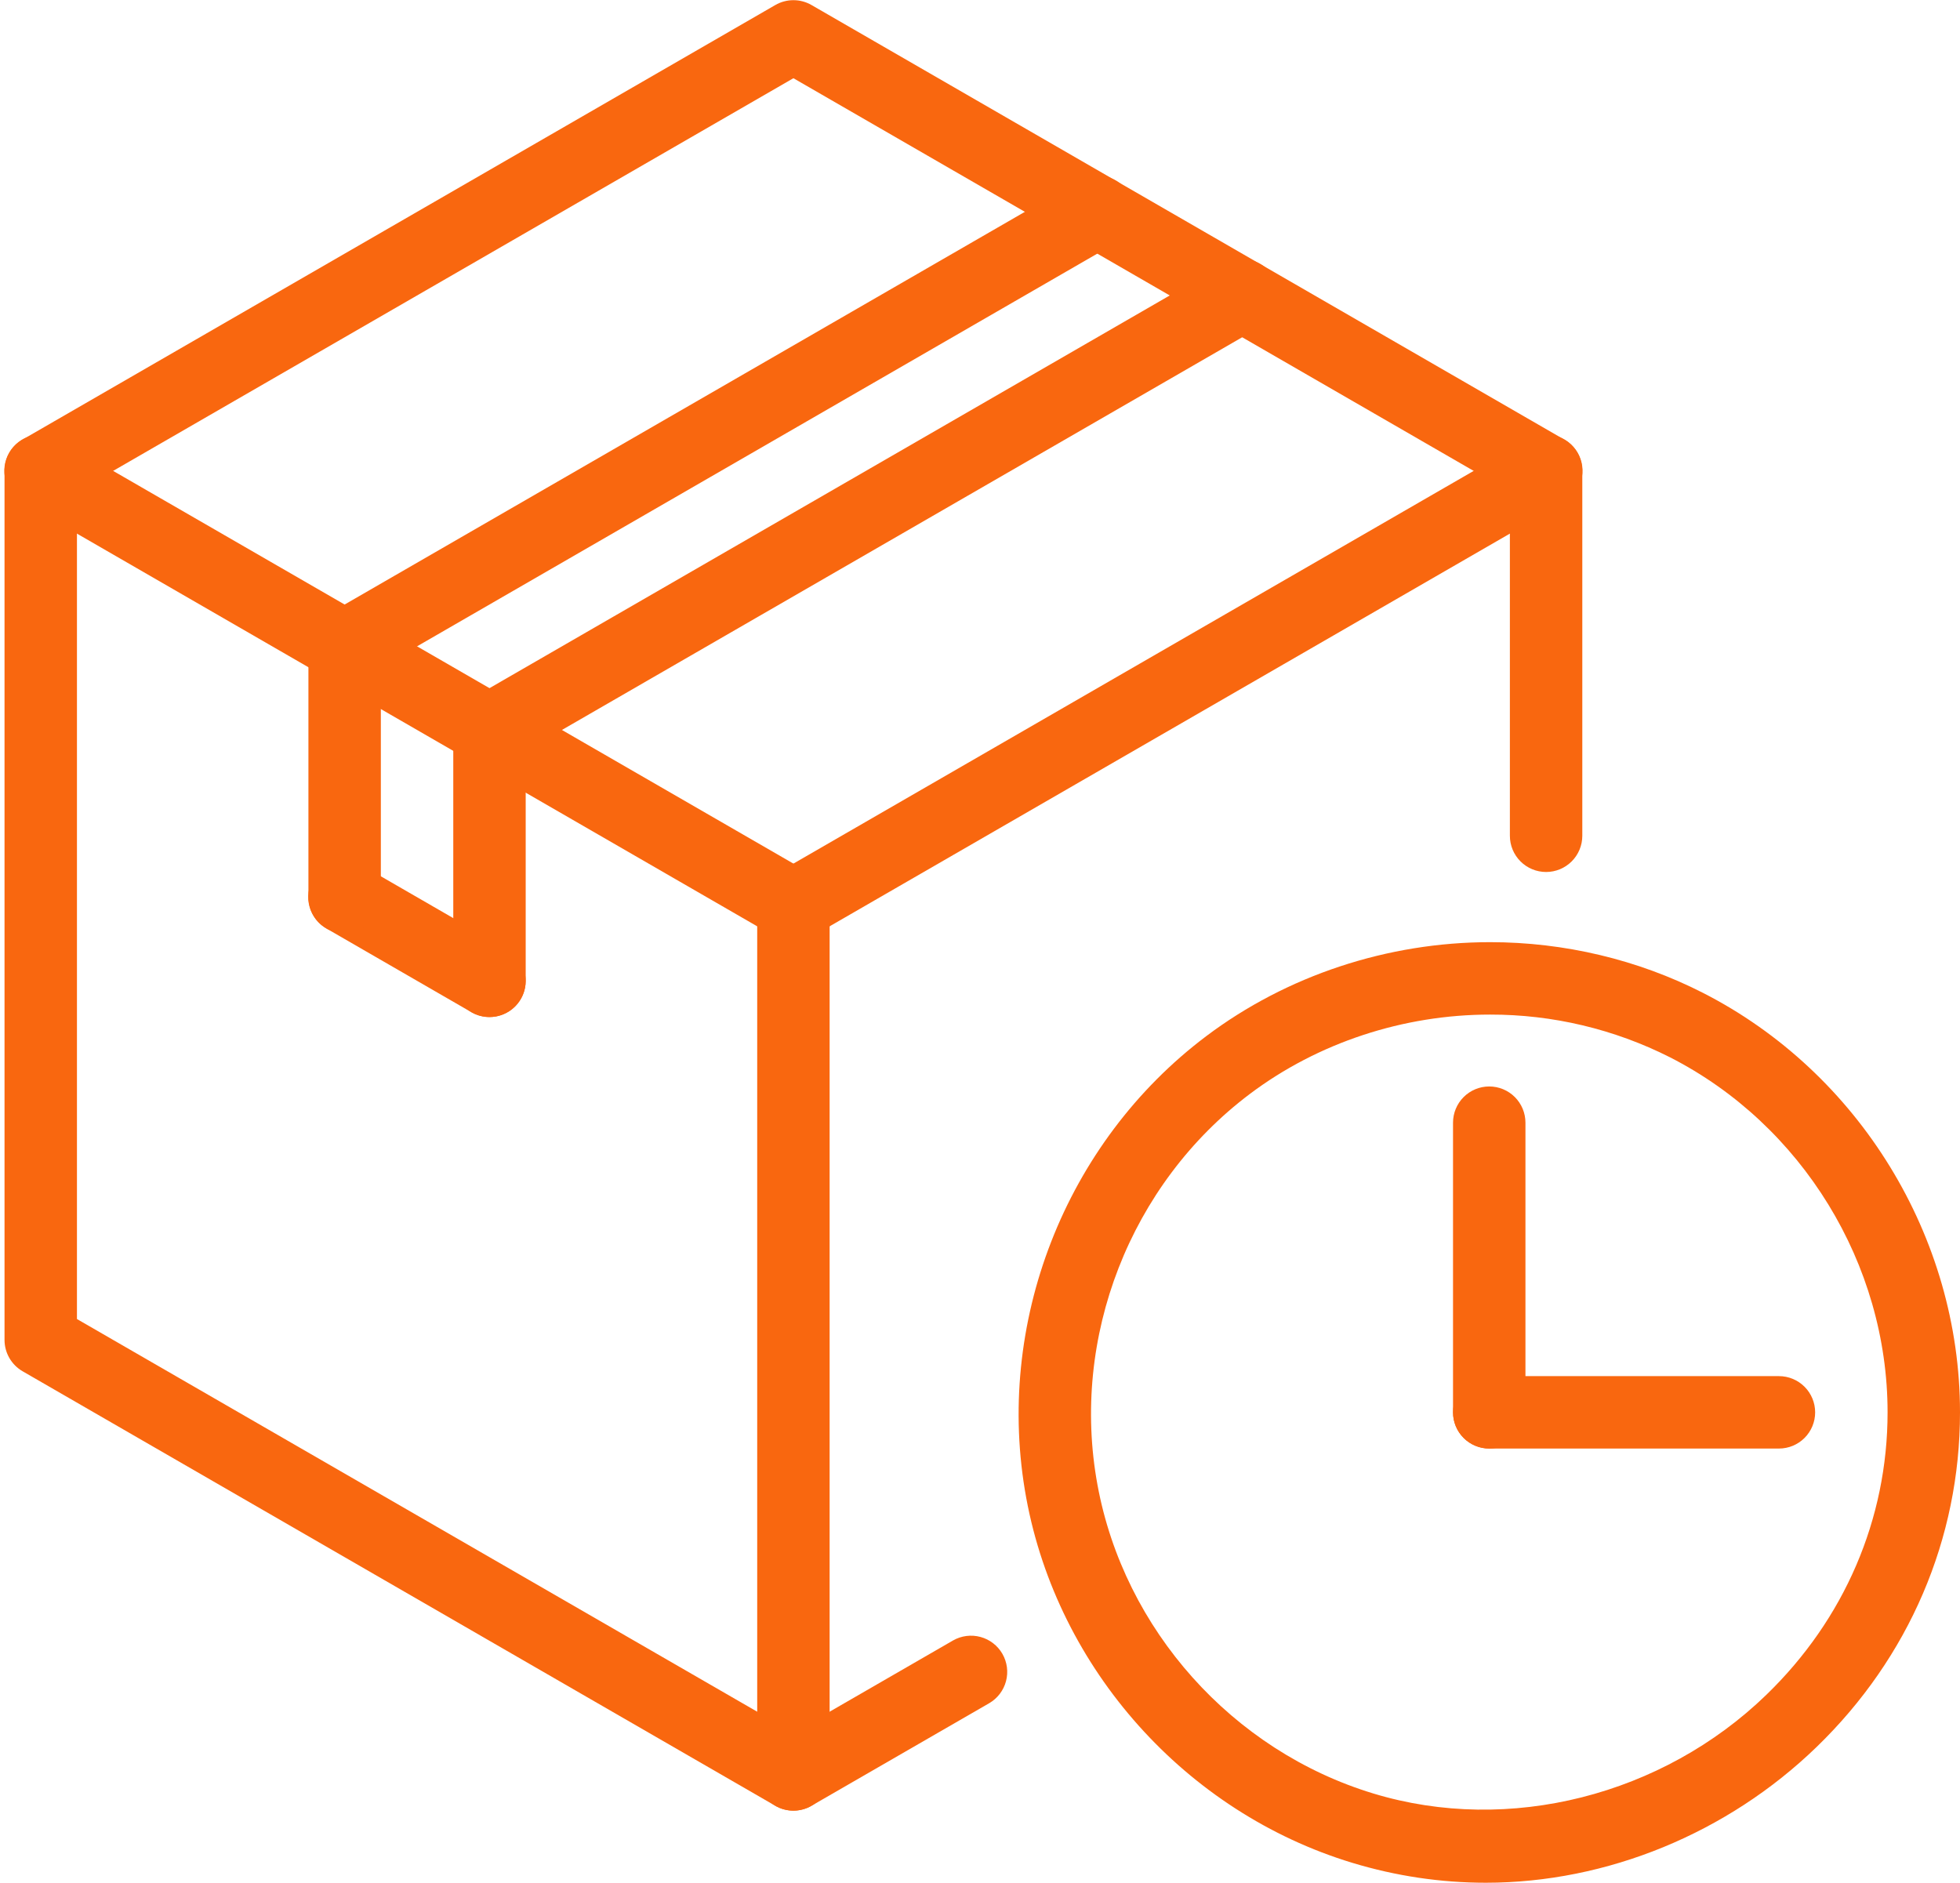
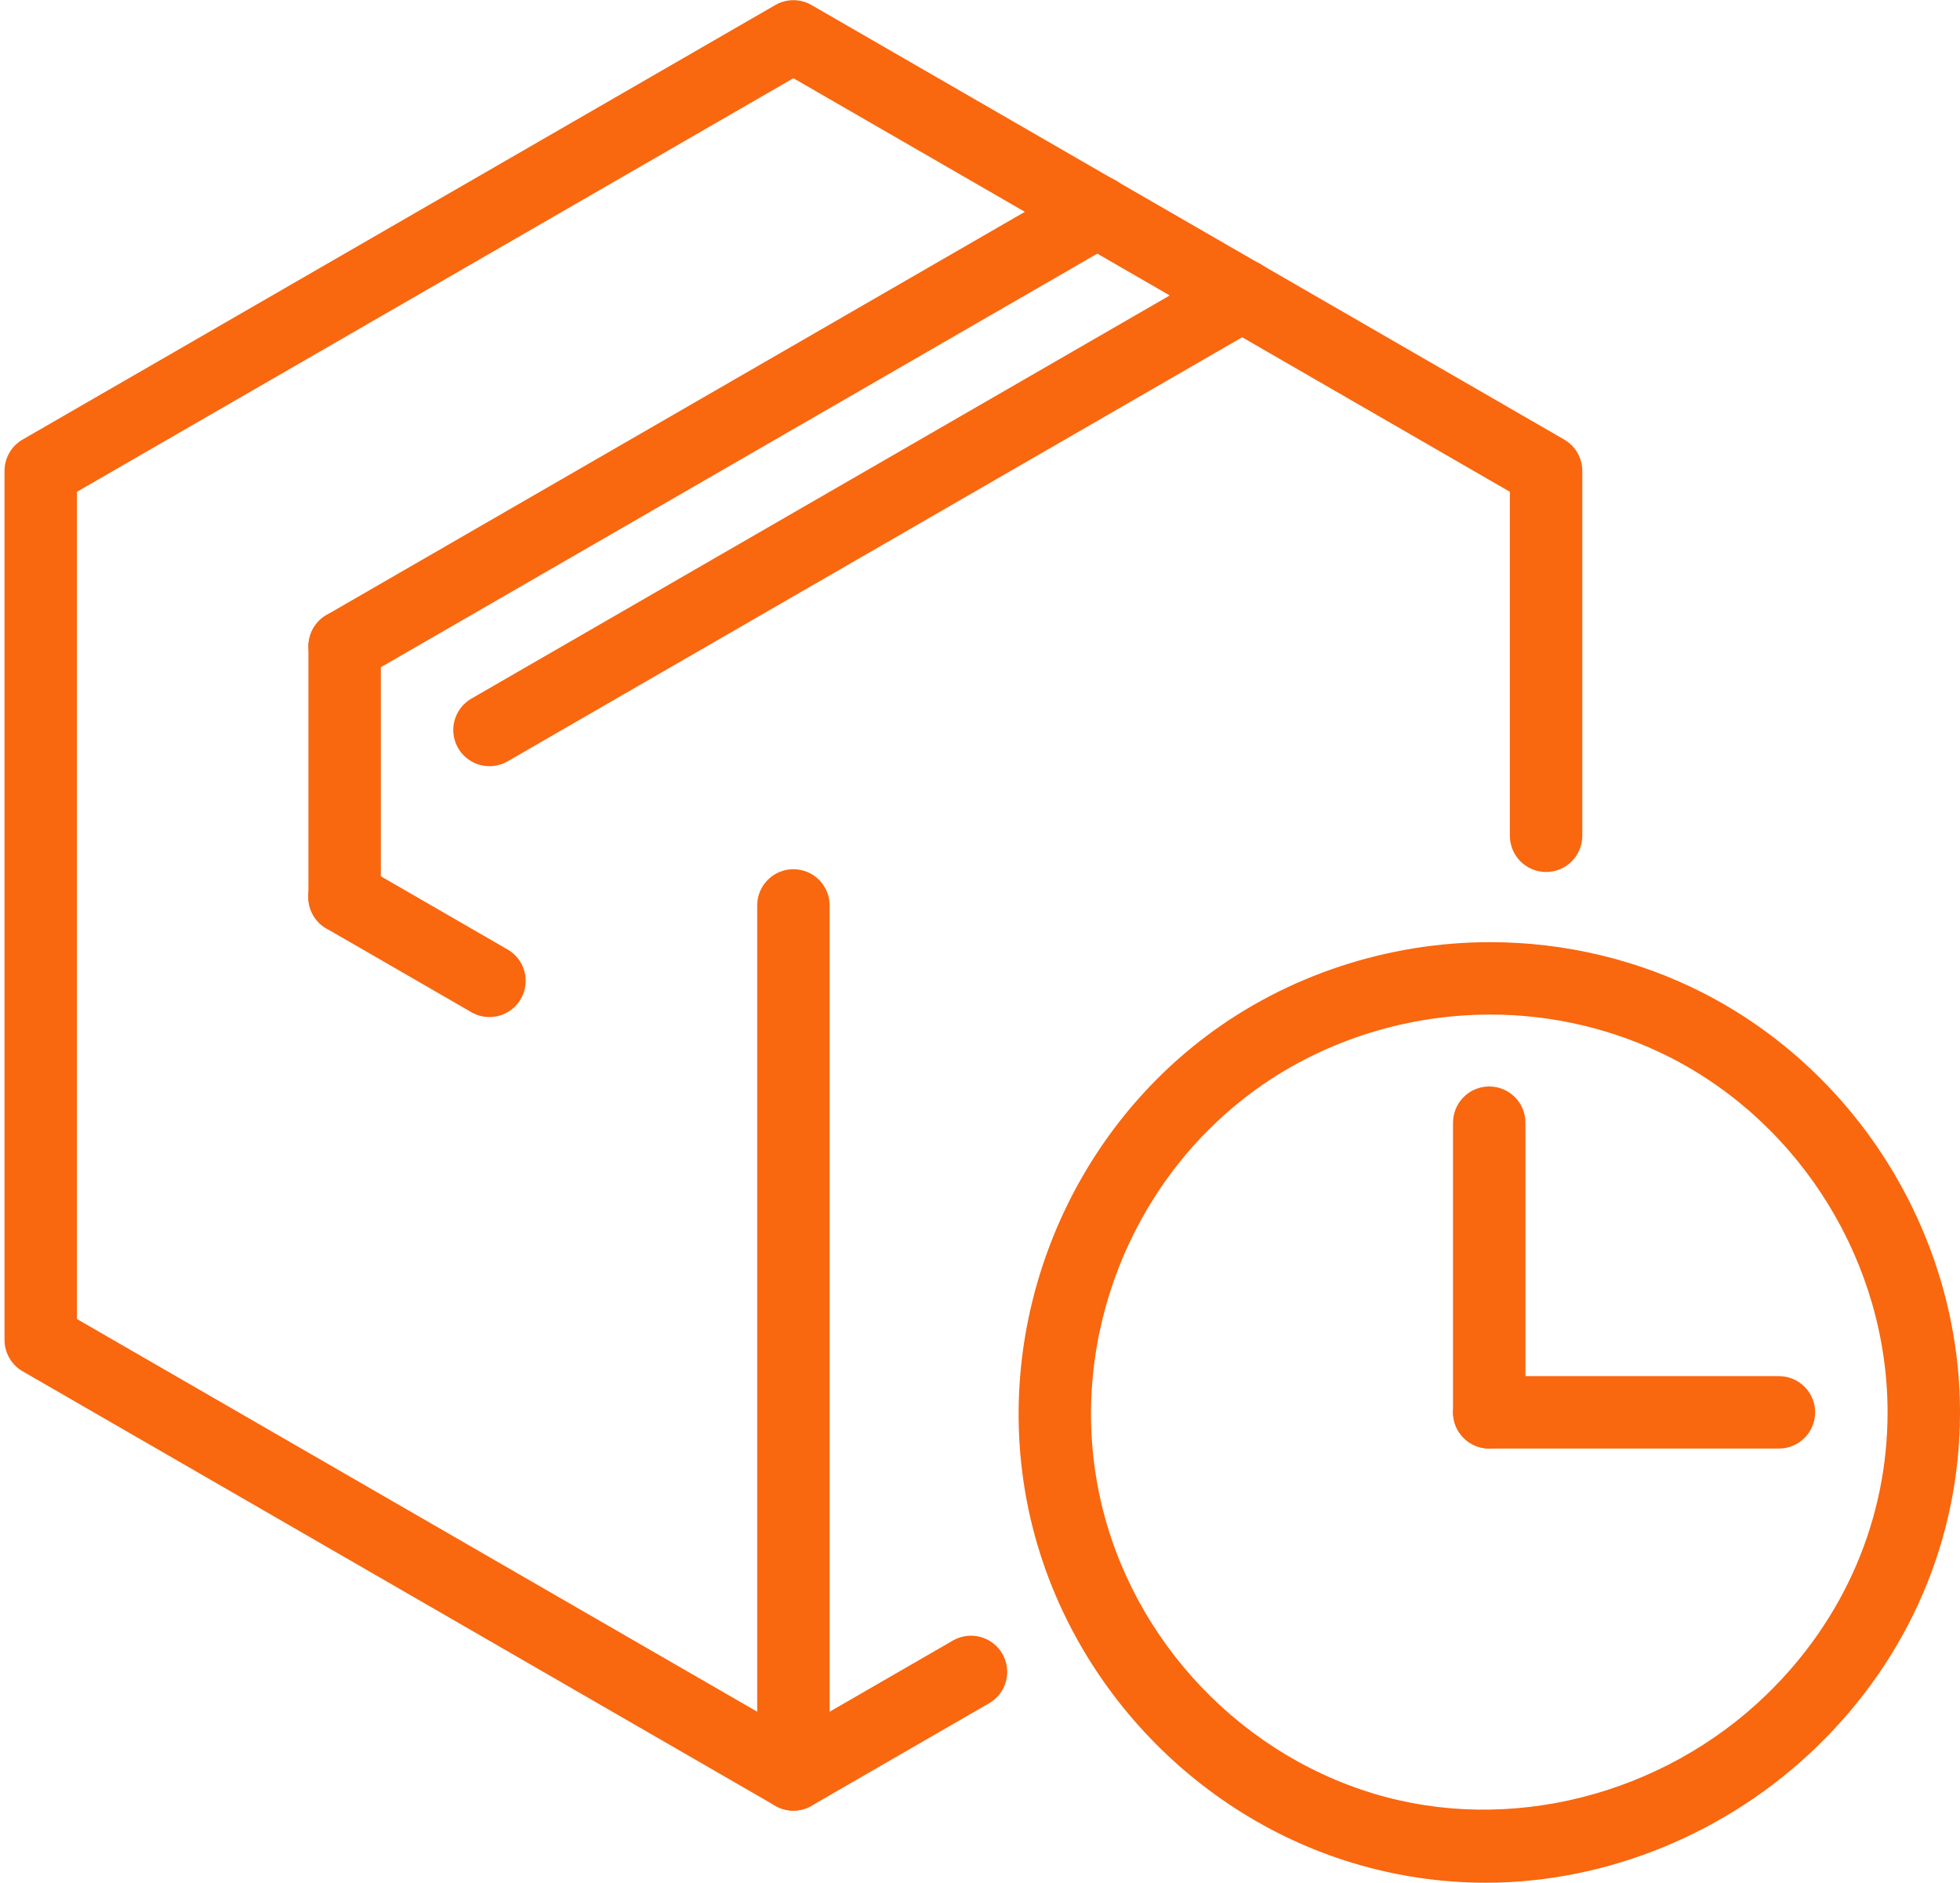
<svg xmlns="http://www.w3.org/2000/svg" width="433" height="416" viewBox="0 0 433 416" fill="none">
  <path d="M329 320.041C326.878 320.041 324.843 319.198 323.343 317.698C321.843 316.198 321 314.163 321 312.041V248.041C321 245.919 321.843 243.884 323.343 242.384C324.843 240.884 326.878 240.041 329 240.041C331.122 240.041 333.157 240.884 334.657 242.384C336.157 243.884 337 245.919 337 248.041V312.041C337 314.163 336.157 316.198 334.657 317.698C333.157 319.198 331.122 320.041 329 320.041Z" fill="#F9670F" />
  <path d="M393 320.04H329C326.878 320.04 324.843 319.198 323.343 317.697C321.843 316.197 321 314.162 321 312.04C321 309.919 321.843 307.884 323.343 306.384C324.843 304.883 326.878 304.04 329 304.04H393C395.122 304.04 397.157 304.883 398.657 306.384C400.157 307.884 401 309.919 401 312.04C401 314.162 400.157 316.197 398.657 317.697C397.157 319.198 395.122 320.04 393 320.04ZM175.28 400.04C173.875 400.043 172.495 399.673 171.28 398.968L5 302.968C3.784 302.266 2.774 301.256 2.072 300.04C1.37 298.824 1 297.445 1 296.04V104.04C1 101.184 2.52 98.536 5 97.112L171.28 1.112C172.496 0.409 173.875 0.038 175.28 0.038C176.685 0.038 178.064 0.409 179.28 1.112L345.56 97.112C346.776 97.814 347.786 98.824 348.488 100.04C349.19 101.257 349.56 102.636 349.56 104.04V184.656C349.56 186.778 348.717 188.813 347.217 190.313C345.717 191.814 343.682 192.656 341.56 192.656C339.438 192.656 337.403 191.814 335.903 190.313C334.403 188.813 333.56 186.778 333.56 184.656V108.656L175.28 17.28L17 108.656V291.424L175.28 382.8L210.56 362.432C212.396 361.388 214.571 361.113 216.61 361.666C218.649 362.22 220.386 363.557 221.442 365.387C222.498 367.216 222.788 369.389 222.248 371.432C221.708 373.474 220.382 375.22 218.56 376.288L179.28 398.96C178.066 399.668 176.685 400.041 175.28 400.04Z" fill="#F9670F" />
  <path d="M328.248 415.968C318.288 415.968 308.376 414.488 298.768 411.576C261.952 400.408 233.68 368.776 226.72 330.984C219.632 292.512 235.232 252.456 266.488 228.92C284.264 215.536 306.536 208.16 329.2 208.16C345.6 208.16 361.84 212.024 376.184 219.344C410.704 236.944 433 273.328 433 312.04C433 339.944 421.752 366.208 401.32 385.976C381.64 405.032 355 415.968 328.248 415.968ZM329.2 224.16C309.992 224.16 291.128 230.392 276.112 241.696C249.664 261.616 236.456 295.528 242.456 328.08C248.336 360.056 272.272 386.816 303.408 396.256C333.384 405.352 367.264 396.664 390.192 374.472C407.488 357.752 417 335.576 417 312.04C417 279.28 398.128 248.488 368.92 233.592C356.605 227.371 342.997 224.139 329.2 224.16ZM76.144 150.8C74.382 150.802 72.669 150.222 71.271 149.15C69.873 148.079 68.867 146.576 68.41 144.874C67.953 143.173 68.071 141.368 68.745 139.741C69.418 138.113 70.61 136.753 72.136 135.872L238.416 39.872C239.326 39.338 240.333 38.99 241.378 38.847C242.424 38.704 243.487 38.77 244.507 39.039C245.527 39.309 246.483 39.778 247.321 40.419C248.16 41.059 248.863 41.86 249.39 42.773C249.918 43.687 250.259 44.696 250.395 45.742C250.531 46.788 250.459 47.851 250.182 48.87C249.906 49.888 249.431 50.841 248.785 51.675C248.138 52.509 247.333 53.206 246.416 53.728L80.136 149.728C78.923 150.432 77.546 150.802 76.144 150.8ZM108.144 169.28C106.382 169.282 104.669 168.702 103.271 167.63C101.872 166.559 100.867 165.056 100.41 163.354C99.953 161.653 100.071 159.848 100.744 158.221C101.418 156.593 102.61 155.233 104.136 154.352L270.416 58.352C271.326 57.818 272.333 57.47 273.378 57.327C274.424 57.184 275.487 57.249 276.507 57.519C277.527 57.789 278.483 58.258 279.321 58.898C280.16 59.539 280.863 60.34 281.39 61.253C281.918 62.167 282.259 63.176 282.395 64.222C282.531 65.269 282.459 66.331 282.182 67.35C281.906 68.368 281.431 69.321 280.785 70.155C280.138 70.989 279.333 71.686 278.416 72.208L112.136 168.208C110.923 168.912 109.546 169.282 108.144 169.28Z" fill="#F9670F" />
-   <path d="M108.136 224.705C106.014 224.705 103.98 223.862 102.479 222.362C100.979 220.862 100.136 218.827 100.136 216.705V161.281C100.136 159.16 100.979 157.125 102.479 155.624C103.98 154.124 106.014 153.281 108.136 153.281C110.258 153.281 112.293 154.124 113.793 155.624C115.293 157.125 116.136 159.16 116.136 161.281V216.705C116.136 218.827 115.293 220.862 113.793 222.362C112.293 223.862 110.258 224.705 108.136 224.705Z" fill="#F9670F" />
  <path d="M108.128 224.704C106.726 224.704 105.349 224.334 104.136 223.632L72.136 205.152C71.219 204.63 70.414 203.933 69.767 203.099C69.121 202.265 68.646 201.312 68.37 200.293C68.093 199.275 68.021 198.212 68.157 197.166C68.293 196.12 68.634 195.111 69.162 194.197C69.689 193.283 70.392 192.483 71.231 191.842C72.069 191.201 73.025 190.733 74.045 190.463C75.065 190.193 76.129 190.128 77.174 190.271C78.219 190.414 79.226 190.762 80.136 191.296L112.136 209.776C113.662 210.657 114.854 212.017 115.528 213.644C116.201 215.272 116.319 217.077 115.862 218.778C115.405 220.48 114.4 221.983 113.001 223.054C111.603 224.126 109.89 224.705 108.128 224.704Z" fill="#F9670F" />
  <path d="M76.136 206.225C74.014 206.225 71.98 205.382 70.479 203.882C68.979 202.381 68.136 200.347 68.136 198.225V142.801C68.136 140.679 68.979 138.644 70.479 137.144C71.98 135.644 74.014 134.801 76.136 134.801C78.258 134.801 80.293 135.644 81.793 137.144C83.293 138.644 84.136 140.679 84.136 142.801V198.225C84.136 200.347 83.293 202.381 81.793 203.882C80.293 205.382 78.258 206.225 76.136 206.225ZM175.28 400.041C173.158 400.041 171.124 399.198 169.623 397.698C168.123 396.197 167.28 394.163 167.28 392.041V200.041C167.28 197.919 168.123 195.884 169.623 194.384C171.124 192.884 173.158 192.041 175.28 192.041C177.402 192.041 179.437 192.884 180.937 194.384C182.437 195.884 183.28 197.919 183.28 200.041V392.041C183.28 394.163 182.437 396.197 180.937 397.698C179.437 399.198 177.402 400.041 175.28 400.041Z" fill="#F9670F" />
-   <path d="M175.272 208.04C173.87 208.04 172.493 207.67 171.28 206.968L5 110.968C4.083 110.447 3.278 109.749 2.632 108.915C1.985 108.081 1.51 107.128 1.234 106.11C0.957 105.092 0.885 104.029 1.021 102.983C1.157 101.936 1.498 100.927 2.026 100.014C2.553 99.1 3.257 98.3 4.095 97.659C4.933 97.018 5.889 96.549 6.909 96.279C7.929 96.01 8.993 95.945 10.038 96.087C11.083 96.23 12.09 96.579 13 97.112L179.28 193.112C180.806 193.993 181.998 195.353 182.672 196.981C183.345 198.609 183.463 200.413 183.006 202.115C182.549 203.816 181.544 205.319 180.145 206.391C178.747 207.462 177.034 208.042 175.272 208.04Z" fill="#F9670F" />
-   <path d="M175.288 208.04C173.526 208.042 171.813 207.462 170.415 206.391C169.017 205.319 168.011 203.816 167.554 202.115C167.097 200.413 167.215 198.609 167.889 196.981C168.562 195.353 169.754 193.993 171.28 193.112L337.56 97.112C338.47 96.579 339.477 96.23 340.522 96.087C341.568 95.945 342.631 96.01 343.651 96.279C344.671 96.549 345.627 97.018 346.465 97.659C347.304 98.3 348.007 99.1 348.534 100.014C349.062 100.927 349.403 101.936 349.539 102.983C349.675 104.029 349.603 105.092 349.327 106.11C349.05 107.128 348.575 108.081 347.929 108.915C347.282 109.749 346.477 110.447 345.56 110.968L179.28 206.968C178.067 207.67 176.69 208.04 175.288 208.04Z" fill="#F9670F" />
</svg>